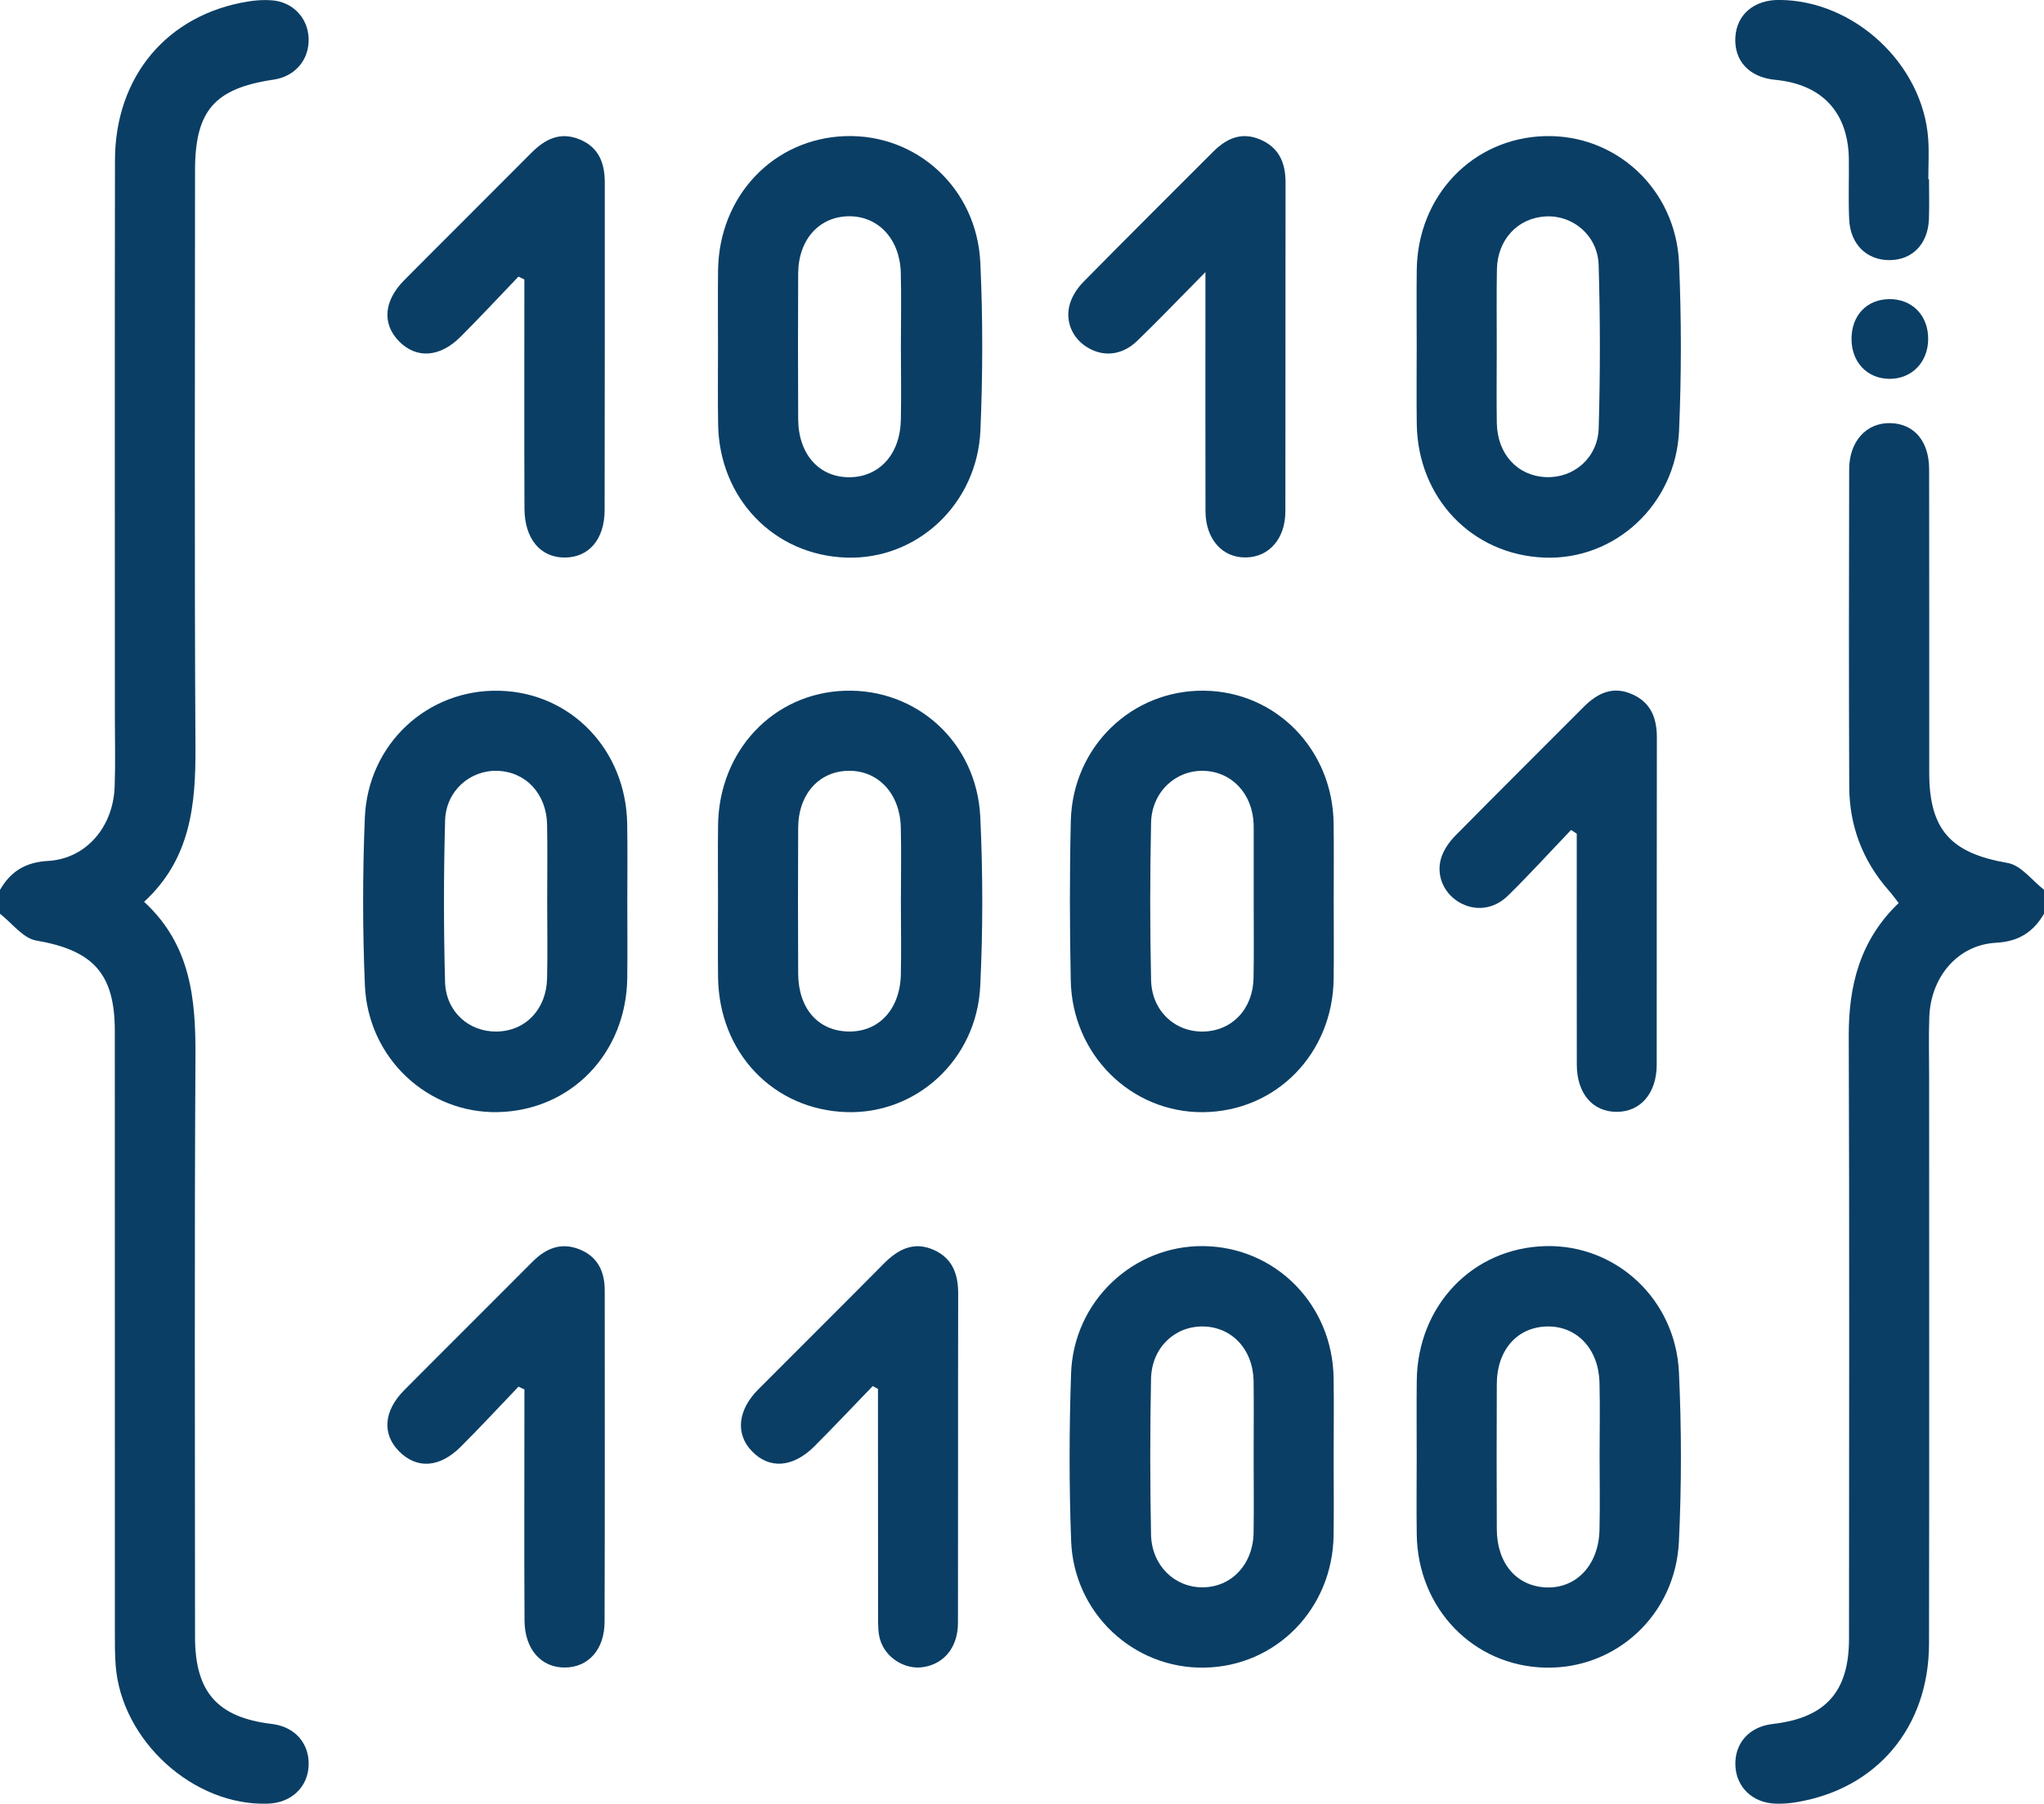
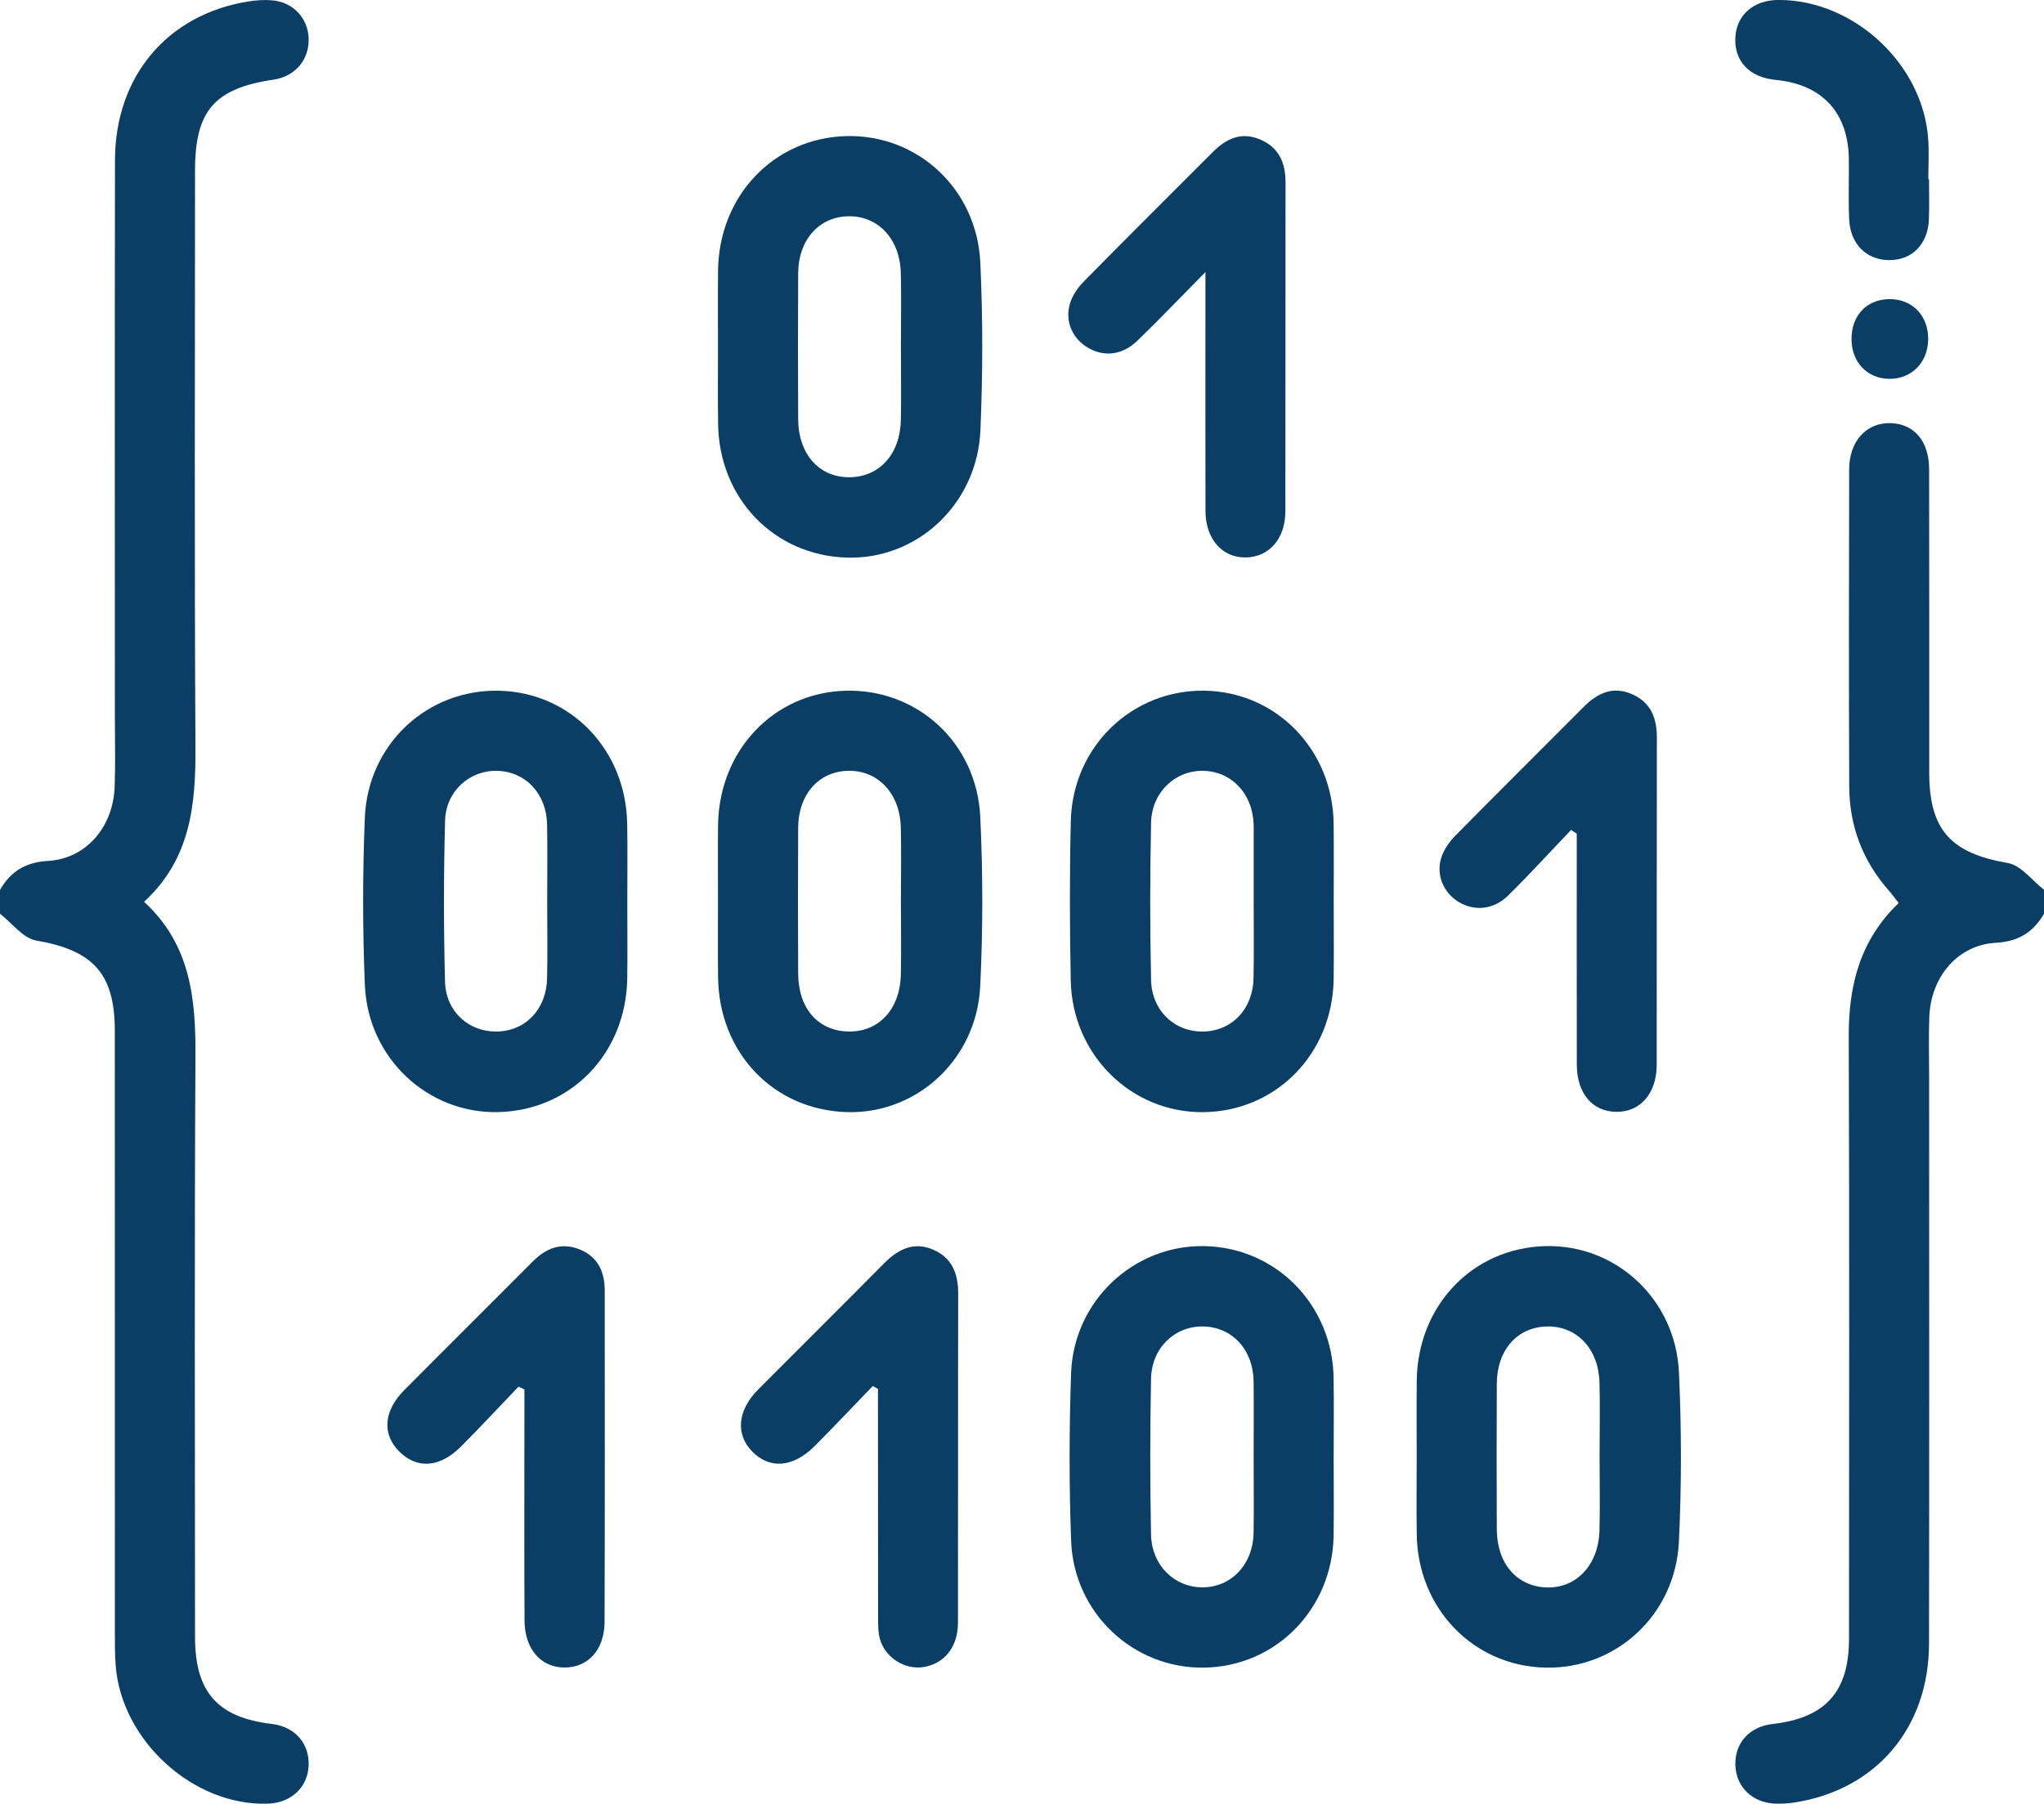
<svg xmlns="http://www.w3.org/2000/svg" version="1.1" id="Layer_1" x="0px" y="0px" viewBox="0 0 384 338.96" style="enable-background:new 0 0 384 338.96;" xml:space="preserve">
  <style type="text/css">
	.st0{fill:#0A3E65;}
</style>
  <g>
    <path class="st0" d="M0,167.22c2.01-3.47,4.77-5.2,9.03-5.44c7.15-0.41,12.25-6.39,12.51-13.96c0.16-4.37,0.04-8.75,0.04-13.12   c0-34.86-0.04-69.72,0.02-104.58c0.03-15.79,9.84-27.39,25.01-29.84c1.47-0.24,3-0.34,4.48-0.22c3.91,0.3,6.74,3.29,6.89,7.1   c0.17,4.01-2.51,7.2-6.55,7.8C40.28,16.6,36.64,20.8,36.64,32.06c0,36.11-0.13,72.22,0.08,108.33c0.06,10.8-0.88,21-9.65,29.07   c8.78,8.08,9.71,18.27,9.65,29.07c-0.21,36.36-0.08,72.72-0.08,109.08c0,10.36,4.23,15.13,14.42,16.34   c4.32,0.51,7.1,3.65,6.92,7.83c-0.17,4.09-3.28,7-7.65,7.15c-13.98,0.48-27.55-11.84-28.6-26.01c-0.16-2.12-0.15-4.25-0.15-6.37   c-0.01-37.61,0-75.22-0.01-112.83c0-10.81-4.11-15.15-14.76-16.98c-2.49-0.43-4.56-3.29-6.82-5.04C0,170.22,0,168.72,0,167.22z" />
    <path class="st0" d="M384,171.72c-2.03,3.44-4.77,5.21-9.04,5.44c-7.14,0.39-12.24,6.39-12.51,13.97   c-0.13,3.74-0.03,7.5-0.03,11.25c0,35.5,0.04,70.99-0.02,106.49c-0.03,15.77-9.87,27.36-25.06,29.81c-1.23,0.2-2.49,0.29-3.73,0.25   c-4.35-0.12-7.44-3.09-7.59-7.2c-0.15-4.18,2.63-7.27,6.99-7.77c9.95-1.14,14.36-6.03,14.36-16.04   c0.01-37.75,0.09-75.49-0.05-113.24c-0.03-9.55,2.14-18.05,9.38-24.99c-0.68-0.87-1.24-1.65-1.87-2.36   c-4.91-5.59-7.39-12.14-7.42-19.53c-0.08-19.87-0.06-39.75-0.01-59.62c0.01-5.28,3.27-8.79,7.76-8.67   c4.44,0.12,7.25,3.37,7.26,8.68c0.04,19,0.01,38,0.02,56.99c0,10.82,4.11,15.16,14.76,16.99c2.49,0.43,4.56,3.29,6.82,5.04   C384,168.72,384,170.22,384,171.72z" />
    <path class="st0" d="M250.55,273.9c0,4.87,0.06,9.74-0.01,14.62c-0.2,13.82-10.83,24.65-24.33,24.85   c-13.26,0.2-24.47-10.22-24.98-23.82c-0.39-10.48-0.37-20.99-0.01-31.47c0.47-13.57,11.7-24.1,24.9-23.92   c13.53,0.18,24.21,10.98,24.42,24.77C250.62,263.91,250.55,268.9,250.55,273.9z M235.52,273.79c0-4.75,0.05-9.49-0.01-14.24   c-0.09-6-4.12-10.27-9.6-10.29c-5.3-0.02-9.56,4.05-9.67,9.86c-0.19,9.74-0.19,19.48,0,29.22c0.11,5.79,4.37,9.93,9.62,9.94   c5.45,0.02,9.55-4.29,9.65-10.26C235.58,283.29,235.52,278.54,235.52,273.79z" />
    <path class="st0" d="M250.56,169.3c0,4.87,0.05,9.74-0.01,14.62c-0.17,14.08-10.8,24.93-24.5,25.07   c-13.51,0.13-24.62-10.77-24.89-24.74c-0.2-9.99-0.23-19.99,0.01-29.98c0.33-13.96,11.49-24.68,25.11-24.48   c13.47,0.2,24.07,11.06,24.26,24.9C250.61,159.56,250.56,164.43,250.56,169.3z M235.53,169.55c0-4.62,0-9.24,0-13.86   c0-0.25,0-0.5-0.01-0.75c-0.18-5.78-4.11-9.97-9.45-10.09c-5.24-0.12-9.69,4-9.82,9.73c-0.21,9.86-0.22,19.73,0,29.59   c0.13,5.8,4.47,9.78,9.82,9.67c5.39-0.11,9.32-4.23,9.43-10.05C235.59,179.04,235.52,174.29,235.53,169.55z" />
    <path class="st0" d="M117.85,169.53c0,4.75,0.05,9.49-0.01,14.24c-0.18,14.18-10.59,24.94-24.34,25.21   c-13.17,0.26-24.37-10.15-24.95-23.84c-0.44-10.47-0.44-20.99-0.01-31.47c0.57-13.89,11.8-24.21,25.27-23.87   c13.48,0.33,23.84,11.14,24.02,25.12C117.91,159.78,117.85,164.66,117.85,169.53z M102.8,169.58c0-4.87,0.07-9.74-0.02-14.61   c-0.1-5.81-4.02-9.98-9.38-10.12c-5.12-0.14-9.62,3.78-9.78,9.32c-0.28,10.11-0.28,20.23-0.01,30.33c0.15,5.63,4.5,9.43,9.73,9.34   c5.4-0.09,9.33-4.2,9.44-10.03C102.88,179.07,102.81,174.32,102.8,169.58z" />
    <path class="st0" d="M266.15,273.72c0-4.75-0.04-9.49,0.01-14.24c0.15-14.17,10.52-25,24.22-25.32   c13.2-0.32,24.41,9.97,25.04,23.73c0.49,10.59,0.5,21.25-0.01,31.84c-0.67,13.78-11.86,23.95-25.12,23.64   c-13.51-0.32-23.94-11.12-24.13-25.03C266.09,283.46,266.15,278.59,266.15,273.72z M300.51,273.64c0-4.62,0.1-9.24-0.02-13.86   c-0.17-6.32-4.25-10.61-9.81-10.52c-5.61,0.09-9.45,4.39-9.48,10.77c-0.04,9.12-0.04,18.23,0,27.35   c0.03,6.44,3.75,10.73,9.35,10.92c5.62,0.19,9.8-4.27,9.94-10.79C300.6,282.88,300.52,278.26,300.51,273.64z" />
-     <path class="st0" d="M266.15,64.97c0-4.75-0.05-9.49,0.01-14.24c0.17-13.96,10.5-24.75,24.01-25.15   c13.41-0.39,24.67,9.95,25.27,23.88c0.45,10.47,0.45,21,0,31.47c-0.61,13.9-12.06,24.38-25.31,23.85   c-13.63-0.54-23.81-11.22-23.97-25.2C266.1,74.71,266.15,69.84,266.15,64.97z M281.19,65.22c0,4.75-0.06,9.49,0.01,14.24   c0.09,5.87,3.88,9.99,9.28,10.2c5.16,0.2,9.69-3.6,9.86-9.19c0.3-10.23,0.3-20.48-0.01-30.7c-0.17-5.52-4.86-9.39-9.95-9.1   c-5.25,0.29-9.05,4.34-9.16,9.95C281.13,55.48,281.2,60.35,281.19,65.22z" />
-     <path class="st0" d="M134.89,169.33c0-4.75-0.05-9.49,0.01-14.24c0.16-14.03,10.4-24.87,23.85-25.29   c13.49-0.43,24.75,9.73,25.41,23.7c0.5,10.59,0.51,21.25-0.01,31.84c-0.68,13.79-11.97,24.05-25.11,23.64   c-13.77-0.44-23.99-11.17-24.14-25.4C134.84,178.82,134.89,174.08,134.89,169.33z M169.25,169.29c0-4.62,0.1-9.24-0.02-13.86   c-0.17-6.31-4.24-10.63-9.76-10.59c-5.59,0.05-9.49,4.38-9.52,10.74c-0.05,9.12-0.04,18.23,0,27.35c0.03,6.51,3.66,10.72,9.3,10.9   c5.76,0.19,9.83-4.09,9.99-10.68C169.34,178.53,169.25,173.91,169.25,169.29z" />
+     <path class="st0" d="M134.89,169.33c0-4.75-0.05-9.49,0.01-14.24c0.16-14.03,10.4-24.87,23.85-25.29   c13.49-0.43,24.75,9.73,25.41,23.7c0.5,10.59,0.51,21.25-0.01,31.84c-0.68,13.79-11.97,24.05-25.11,23.64   c-13.77-0.44-23.99-11.17-24.14-25.4C134.84,178.82,134.89,174.08,134.89,169.33z M169.25,169.29c0-4.62,0.1-9.24-0.02-13.86   c-0.17-6.31-4.24-10.63-9.76-10.59c-5.59,0.05-9.49,4.38-9.52,10.74c-0.05,9.12-0.04,18.23,0,27.35c0.03,6.51,3.66,10.72,9.3,10.9   c5.76,0.19,9.83-4.09,9.99-10.68C169.34,178.53,169.25,173.91,169.25,169.29" />
    <path class="st0" d="M134.89,65.06c0-4.75-0.05-9.49,0.01-14.24c0.17-14,10.41-24.79,23.92-25.24c13.42-0.44,24.7,9.82,25.35,23.78   c0.49,10.47,0.46,21,0.02,31.47c-0.59,13.93-11.94,24.41-25.22,23.95c-13.61-0.47-23.88-11.16-24.06-25.11   C134.83,74.8,134.89,69.93,134.89,65.06z M169.25,65.1c0-4.62,0.1-9.24-0.02-13.86c-0.17-6.32-4.24-10.65-9.75-10.6   c-5.59,0.05-9.49,4.39-9.53,10.74c-0.05,9.12-0.04,18.23,0,27.35c0.03,6.62,3.93,11,9.67,10.95c5.57-0.05,9.47-4.31,9.62-10.71   C169.34,74.34,169.25,69.72,169.25,65.1z" />
    <path class="st0" d="M226.46,51.13c-4.78,4.84-8.71,8.95-12.79,12.9c-2.81,2.72-6.25,3.09-9.27,1.32   c-2.93-1.71-4.41-5.03-3.37-8.36c0.46-1.47,1.43-2.93,2.53-4.04c8.06-8.19,16.21-16.29,24.33-24.42c2.48-2.48,5.28-3.8,8.78-2.35   c3.57,1.49,4.84,4.35,4.84,8.08c-0.03,20.61,0,41.22-0.03,61.83c-0.01,5.11-3.02,8.56-7.37,8.66c-4.46,0.11-7.63-3.44-7.64-8.73   c-0.03-13.37-0.01-26.73-0.01-40.1C226.46,54.74,226.46,53.54,226.46,51.13z" />
    <path class="st0" d="M295.15,155.96c-3.95,4.13-7.8,8.37-11.88,12.37c-2.72,2.67-6.37,2.93-9.29,1.13   c-2.85-1.76-4.28-5.18-3.16-8.45c0.5-1.47,1.51-2.88,2.61-4c7.98-8.09,16.05-16.1,24.07-24.15c2.58-2.59,5.46-4.01,9.09-2.42   c3.55,1.55,4.69,4.49,4.68,8.19c-0.04,20.48-0.01,40.96-0.03,61.45c-0.01,5.37-3.04,8.86-7.54,8.85c-4.51-0.01-7.46-3.46-7.47-8.87   c-0.02-14.47-0.01-28.94-0.01-43.4C295.85,156.42,295.5,156.19,295.15,155.96z" />
    <path class="st0" d="M163.96,260.46c-3.64,3.76-7.22,7.57-10.92,11.28c-4.08,4.09-8.53,4.38-11.82,0.92   c-3.07-3.23-2.64-7.68,1.23-11.57c7.84-7.89,15.74-15.7,23.56-23.61c2.68-2.71,5.63-4.27,9.38-2.62c3.52,1.55,4.63,4.54,4.62,8.24   c-0.05,20.61,0,41.23-0.04,61.84c-0.01,4.58-2.56,7.71-6.51,8.33c-3.43,0.54-7.13-1.74-8.13-5.21c-0.37-1.29-0.36-2.71-0.37-4.07   c-0.02-13.12-0.02-26.23-0.02-39.35c0-1.22,0-2.43,0-3.65C164.62,260.81,164.29,260.64,163.96,260.46z" />
    <path class="st0" d="M97.41,260.57c-3.61,3.77-7.16,7.61-10.86,11.3c-3.95,3.95-8.22,4.21-11.54,0.89   c-3.26-3.26-2.96-7.62,0.94-11.54c8.01-8.07,16.09-16.08,24.11-24.14c2.51-2.52,5.36-3.69,8.81-2.31c3.46,1.39,4.74,4.21,4.74,7.77   c0,20.74,0.04,41.49-0.03,62.23c-0.02,5.22-3.06,8.54-7.44,8.58c-4.47,0.04-7.57-3.43-7.6-8.84c-0.07-13.12-0.02-26.24-0.02-39.36   c0-1.35,0-2.71,0-4.06C98.15,260.91,97.78,260.74,97.41,260.57z" />
-     <path class="st0" d="M97.4,51.98c-3.62,3.77-7.17,7.6-10.86,11.29c-3.9,3.91-8.29,4.18-11.55,0.89c-3.24-3.28-2.92-7.62,0.98-11.54   c7.92-7.98,15.91-15.9,23.84-23.88c2.57-2.59,5.4-4.05,9.07-2.55c3.65,1.49,4.74,4.49,4.74,8.15c-0.01,20.49,0.02,40.99-0.03,61.48   c-0.01,5.54-2.95,8.91-7.46,8.95c-4.6,0.03-7.58-3.5-7.6-9.23c-0.05-13-0.02-25.99-0.02-38.99c0-1.35,0-2.69,0-4.04   C98.14,52.33,97.77,52.16,97.4,51.98z" />
    <path class="st0" d="M362.4,33.68c0,2.5,0.07,5-0.02,7.5c-0.17,4.67-3.12,7.69-7.41,7.7c-4.27,0.02-7.36-2.98-7.57-7.63   c-0.17-3.74-0.02-7.5-0.06-11.25c-0.08-8.85-4.99-14.16-13.85-15c-4.87-0.47-7.76-3.58-7.47-8.05c0.27-4.22,3.5-6.97,8.18-6.96   c14.13,0.02,27.09,12.09,28.05,26.18c0.17,2.49,0.02,5,0.02,7.49C362.32,33.68,362.36,33.68,362.4,33.68z" />
    <path class="st0" d="M347.84,63.74c-0.02-4.42,2.82-7.46,7.03-7.53c4.37-0.07,7.44,3.1,7.37,7.6c-0.06,4.3-3.11,7.39-7.26,7.38   C350.81,71.17,347.86,68.09,347.84,63.74z" />
  </g>
</svg>